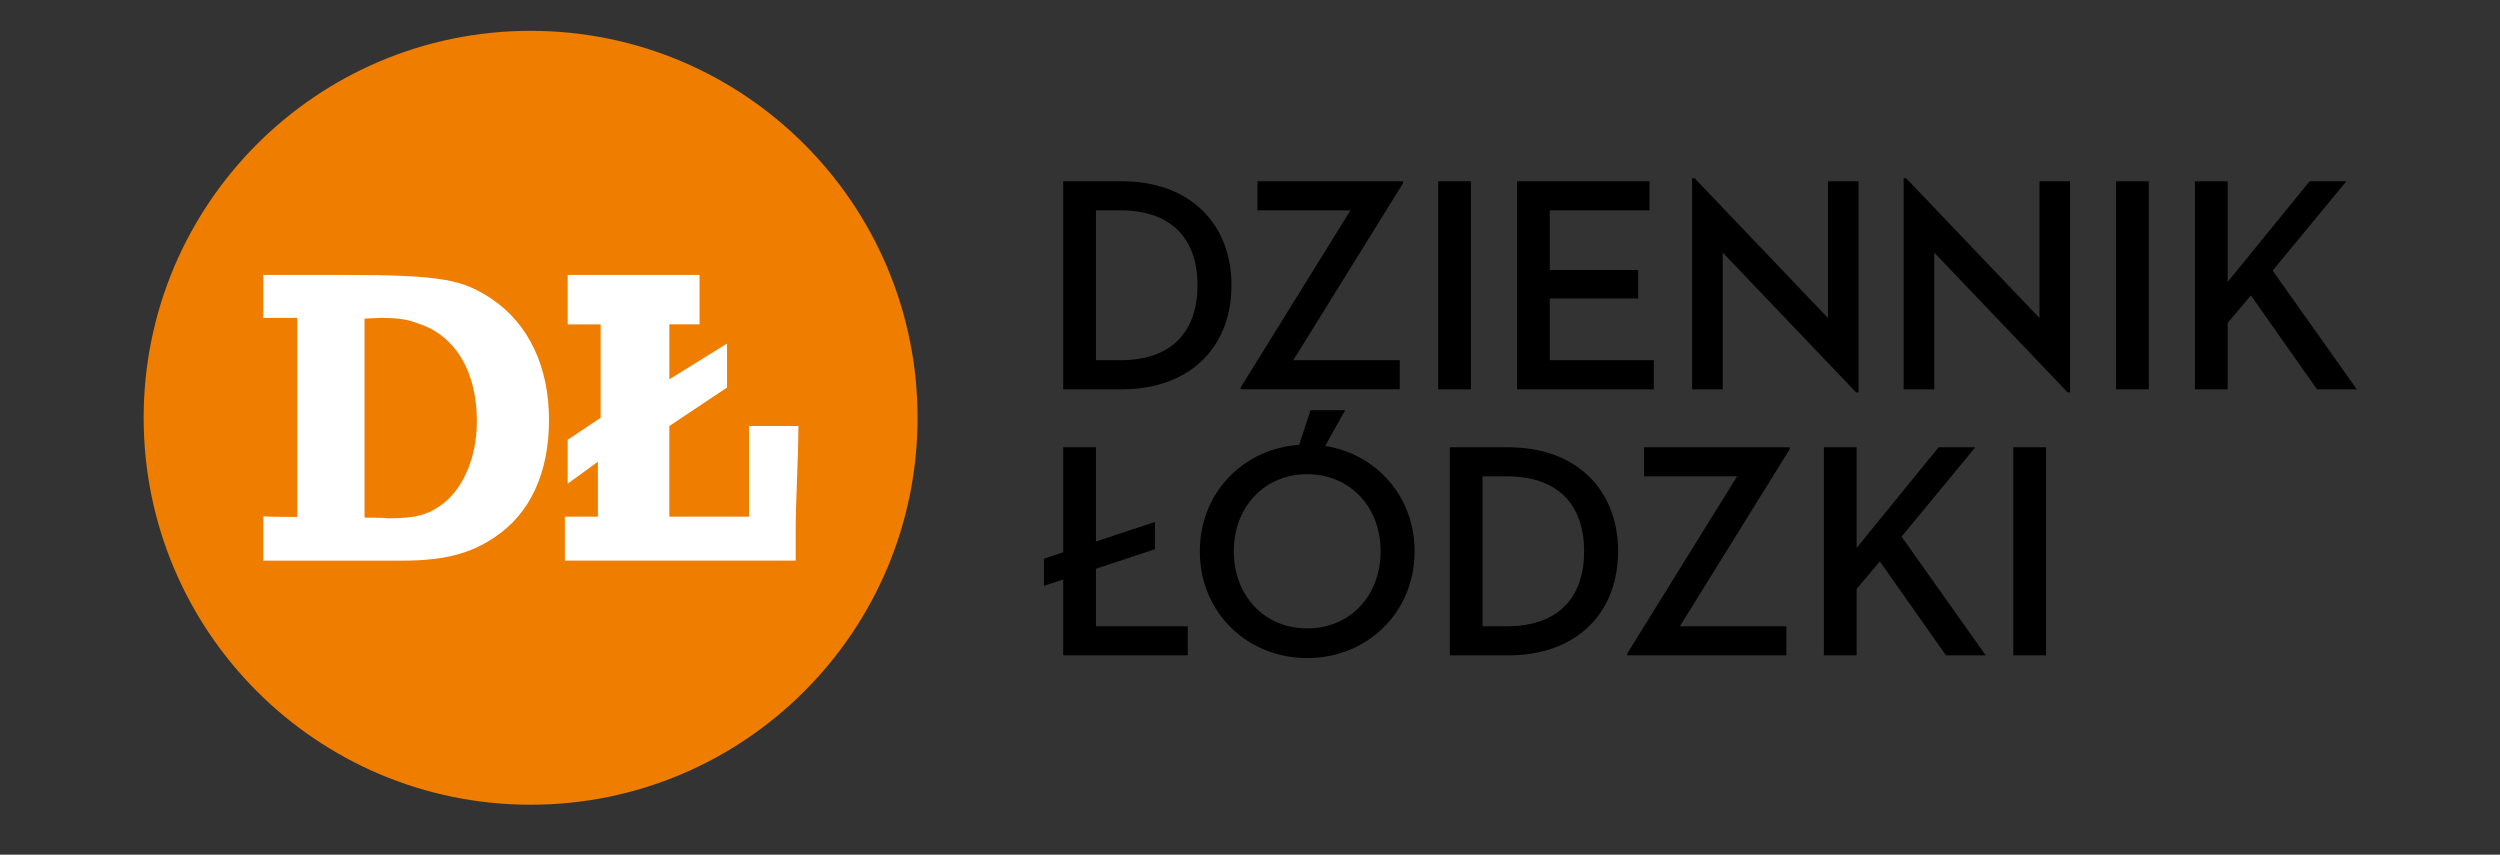
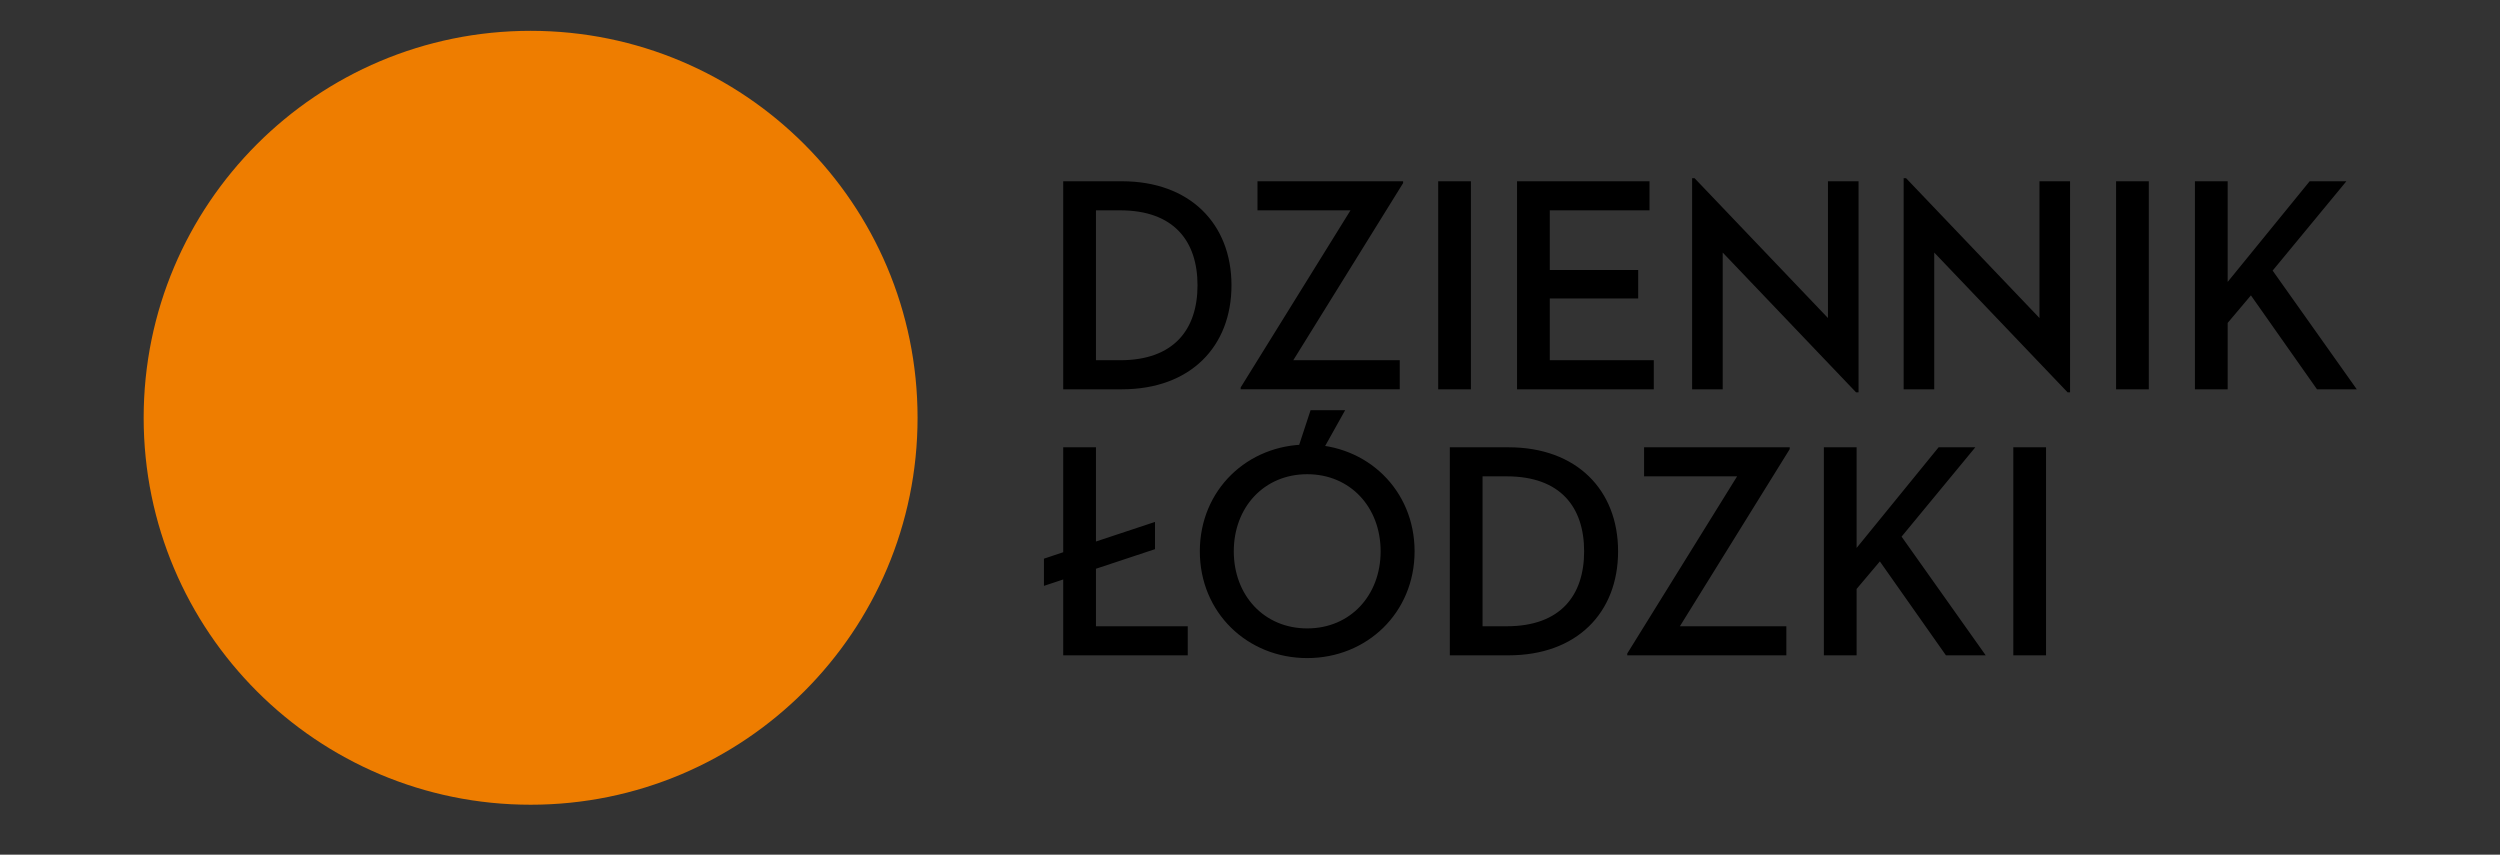
<svg xmlns="http://www.w3.org/2000/svg" width="100%" height="100%" viewBox="0 0 3200 1094" version="1.1" xml:space="preserve" style="fill-rule:evenodd;clip-rule:evenodd;stroke-linejoin:round;stroke-miterlimit:2;">
  <rect x="0" y="0" width="3200" height="1094" fill="#333333" stroke="none" />
  <g transform="matrix(15.478,0,0,15.478,183.886,31.72)">
    <g id="Background">
      <g>
        <path d="M32,64.5C49.673,64.5 64,50.173 64,32.5C64,14.827 49.673,0.5 32,0.5C14.327,0.5 0,14.827 0,32.5C0,50.173 14.327,64.5 32,64.5Z" style="fill:rgb(238,125,0);fill-rule:nonzero;" />
-         <path d="M9.893,24.242L9.893,20.686L16.546,20.686C24.746,20.686 26.41,21.088 28.818,22.694C31.858,24.759 33.521,28.314 33.521,32.673C33.521,37.033 31.972,40.415 29.047,42.365C27.04,43.741 24.803,44.315 21.42,44.315L9.893,44.315L9.893,40.645C10.294,40.701 12.703,40.701 12.703,40.701L12.703,24.24L9.893,24.24L9.893,24.242ZM18.266,40.758L18.496,40.758C18.496,40.758 20.102,40.758 20.16,40.816C22.51,40.816 23.428,40.529 24.518,39.783C26.295,38.578 27.557,35.943 27.557,32.787C27.557,28.657 25.778,25.847 23.026,24.815C21.936,24.413 21.42,24.242 19.528,24.242L18.266,24.299L18.266,40.759L18.266,40.758Z" style="fill:white;" />
-         <path d="M37.792,32.5L35.066,34.317L35.066,37.951L37.565,36.134L37.565,40.677L34.835,40.677L34.835,44.313L53.922,44.313L53.922,41.359C53.922,40.634 53.969,39.344 54.019,37.939C54.08,36.26 54.147,34.417 54.147,33.18L50.06,33.18L50.06,40.677L43.472,40.677L43.472,33.18L48.243,30L48.243,26.365L43.473,29.319L43.473,24.775L45.971,24.775L45.971,20.686L35.066,20.686L35.066,24.776L37.792,24.776L37.792,32.5Z" style="fill:white;fill-rule:nonzero;" />
        <path d="M154.616,52.145L154.616,34.941L157.323,34.941L157.323,52.145L154.616,52.145ZM151.474,34.941L145.376,42.329L152.334,52.145L149.045,52.145L143.58,44.378L141.657,46.655L141.657,52.145L138.95,52.145L138.95,34.941L141.657,34.941L141.657,43.265L148.438,34.941L151.474,34.941ZM122.691,52.145L122.691,51.993L131.774,37.344L124.082,37.344L124.082,34.941L136.125,34.941L136.125,35.093L127.043,49.741L135.847,49.741L135.847,52.145L122.691,52.145ZM108.017,52.145L108.017,34.941L112.875,34.941C118.491,34.941 121.932,38.458 121.932,43.543C121.932,48.628 118.516,52.145 112.875,52.145L108.017,52.145ZM110.724,49.741L112.723,49.741C117.176,49.741 119.124,47.186 119.124,43.543C119.124,39.9 117.176,37.344 112.723,37.344L110.724,37.344L110.724,49.742L110.724,49.741ZM96.223,52.373C91.289,52.373 87.343,48.628 87.343,43.543C87.343,38.458 91.289,34.713 96.223,34.713C101.156,34.713 105.103,38.458 105.103,43.543C105.103,48.628 101.156,52.373 96.223,52.373ZM96.223,49.919C99.79,49.919 102.295,47.186 102.295,43.543C102.295,39.9 99.79,37.167 96.223,37.167C92.655,37.167 90.151,39.9 90.151,43.543C90.151,47.186 92.655,49.919 96.223,49.919ZM95.236,35.72L96.501,31.875L99.36,31.875L97.21,35.72L95.236,35.72ZM78.753,44.985L78.753,49.742L86.343,49.742L86.343,52.145L76.046,52.145L76.046,45.871L74.452,46.401L74.452,44.151L76.046,43.619L76.046,34.94L78.753,34.94L78.753,42.732L83.636,41.113L83.636,43.365L78.753,44.985ZM182.16,12.941L176.062,20.329L183.02,30.145L179.731,30.145L174.266,22.378L172.343,24.655L172.343,30.145L169.636,30.145L169.636,12.941L172.343,12.941L172.343,21.265L179.124,12.941L182.16,12.941ZM163.115,30.145L163.115,12.941L165.822,12.941L165.822,30.145L163.115,30.145ZM159.108,30.398L148.077,18.836L148.077,30.145L145.547,30.145L145.547,12.688L145.749,12.688L156.78,24.25L156.78,12.941L159.31,12.941L159.31,30.398L159.108,30.398ZM141.615,30.398L130.584,18.836L130.584,30.145L128.054,30.145L128.054,12.688L128.257,12.688L139.288,24.25L139.288,12.941L141.818,12.941L141.818,30.398L141.615,30.398ZM113.576,30.145L113.576,12.941L124.531,12.941L124.531,15.344L116.283,15.344L116.283,20.278L123.595,20.278L123.595,22.631L116.283,22.631L116.283,27.741L124.885,27.741L124.885,30.145L113.576,30.145ZM107.055,30.145L107.055,12.941L109.762,12.941L109.762,30.145L107.055,30.145ZM90.72,30.145L90.72,29.993L99.803,15.345L92.112,15.345L92.112,12.94L104.154,12.94L104.154,13.092L95.072,27.74L103.876,27.74L103.876,30.144L90.72,30.144L90.72,30.145ZM76.046,30.145L76.046,12.941L80.904,12.941C86.52,12.941 89.961,16.458 89.961,21.543C89.961,26.628 86.546,30.145 80.904,30.145L76.046,30.145ZM78.753,27.741L80.752,27.741C85.205,27.741 87.152,25.186 87.152,21.543C87.152,17.9 85.205,15.345 80.752,15.345L78.753,15.345L78.753,27.741Z" style="fill-rule:nonzero;" />
      </g>
    </g>
  </g>
</svg>